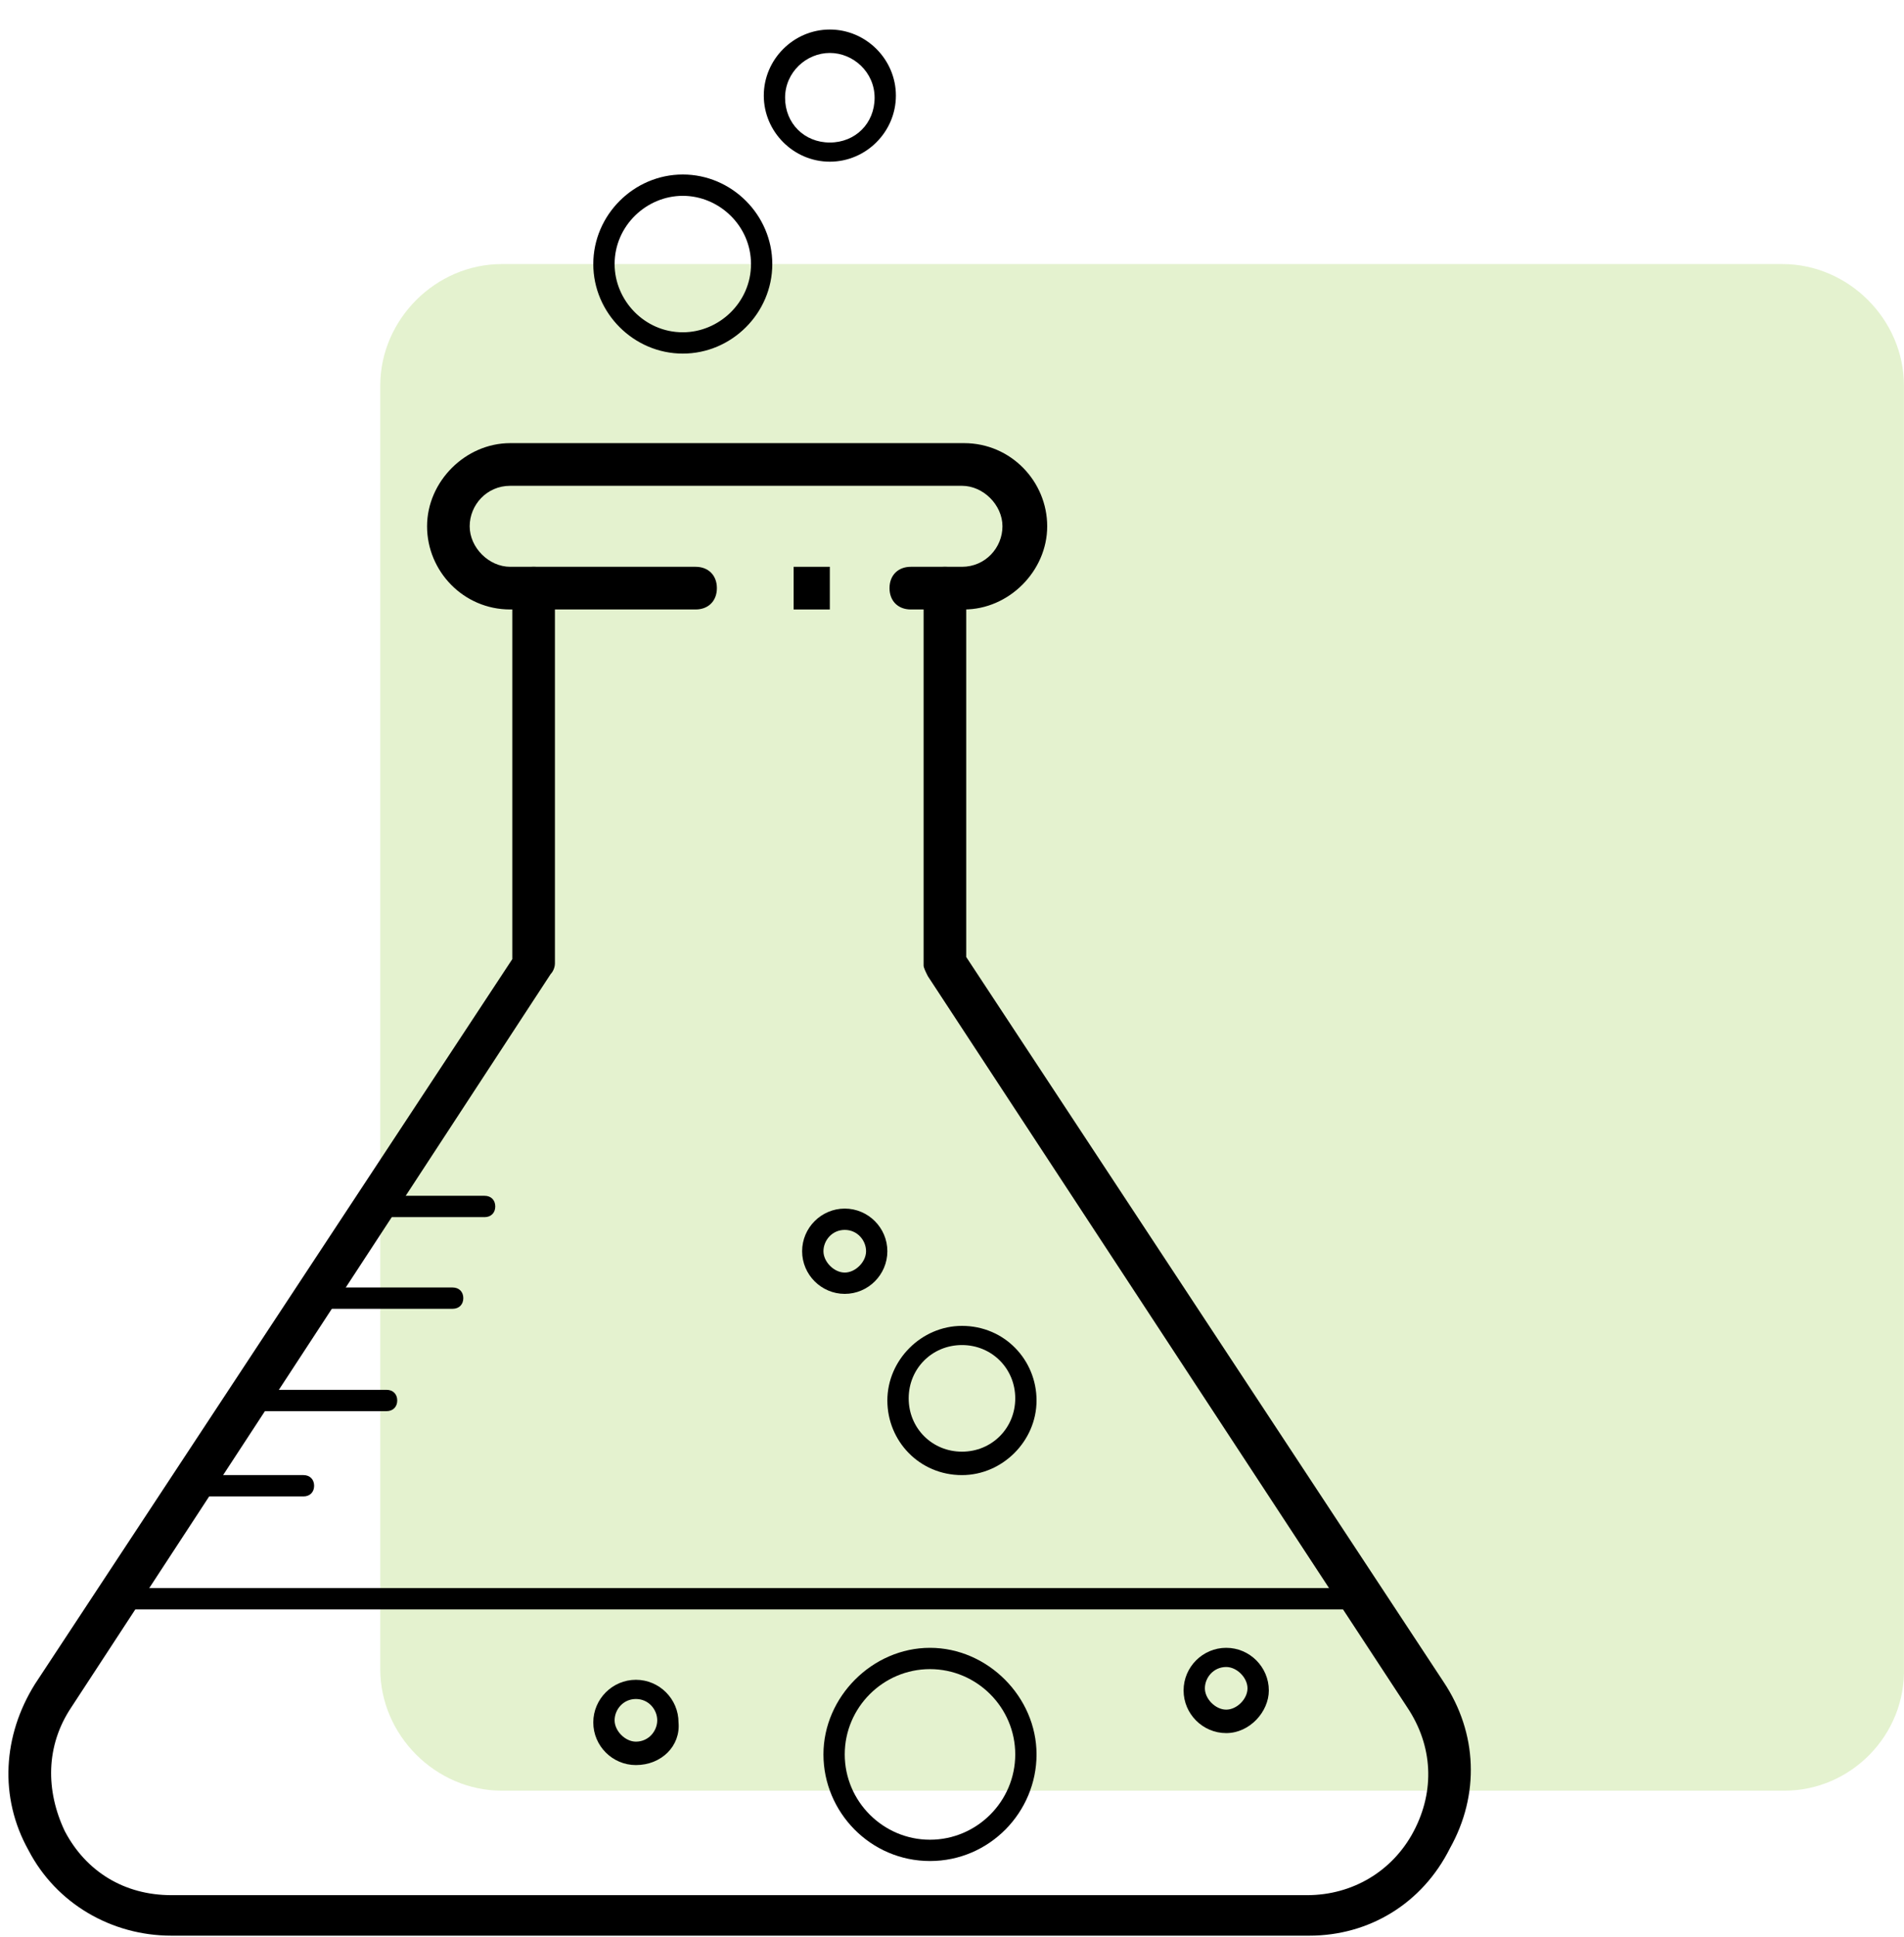
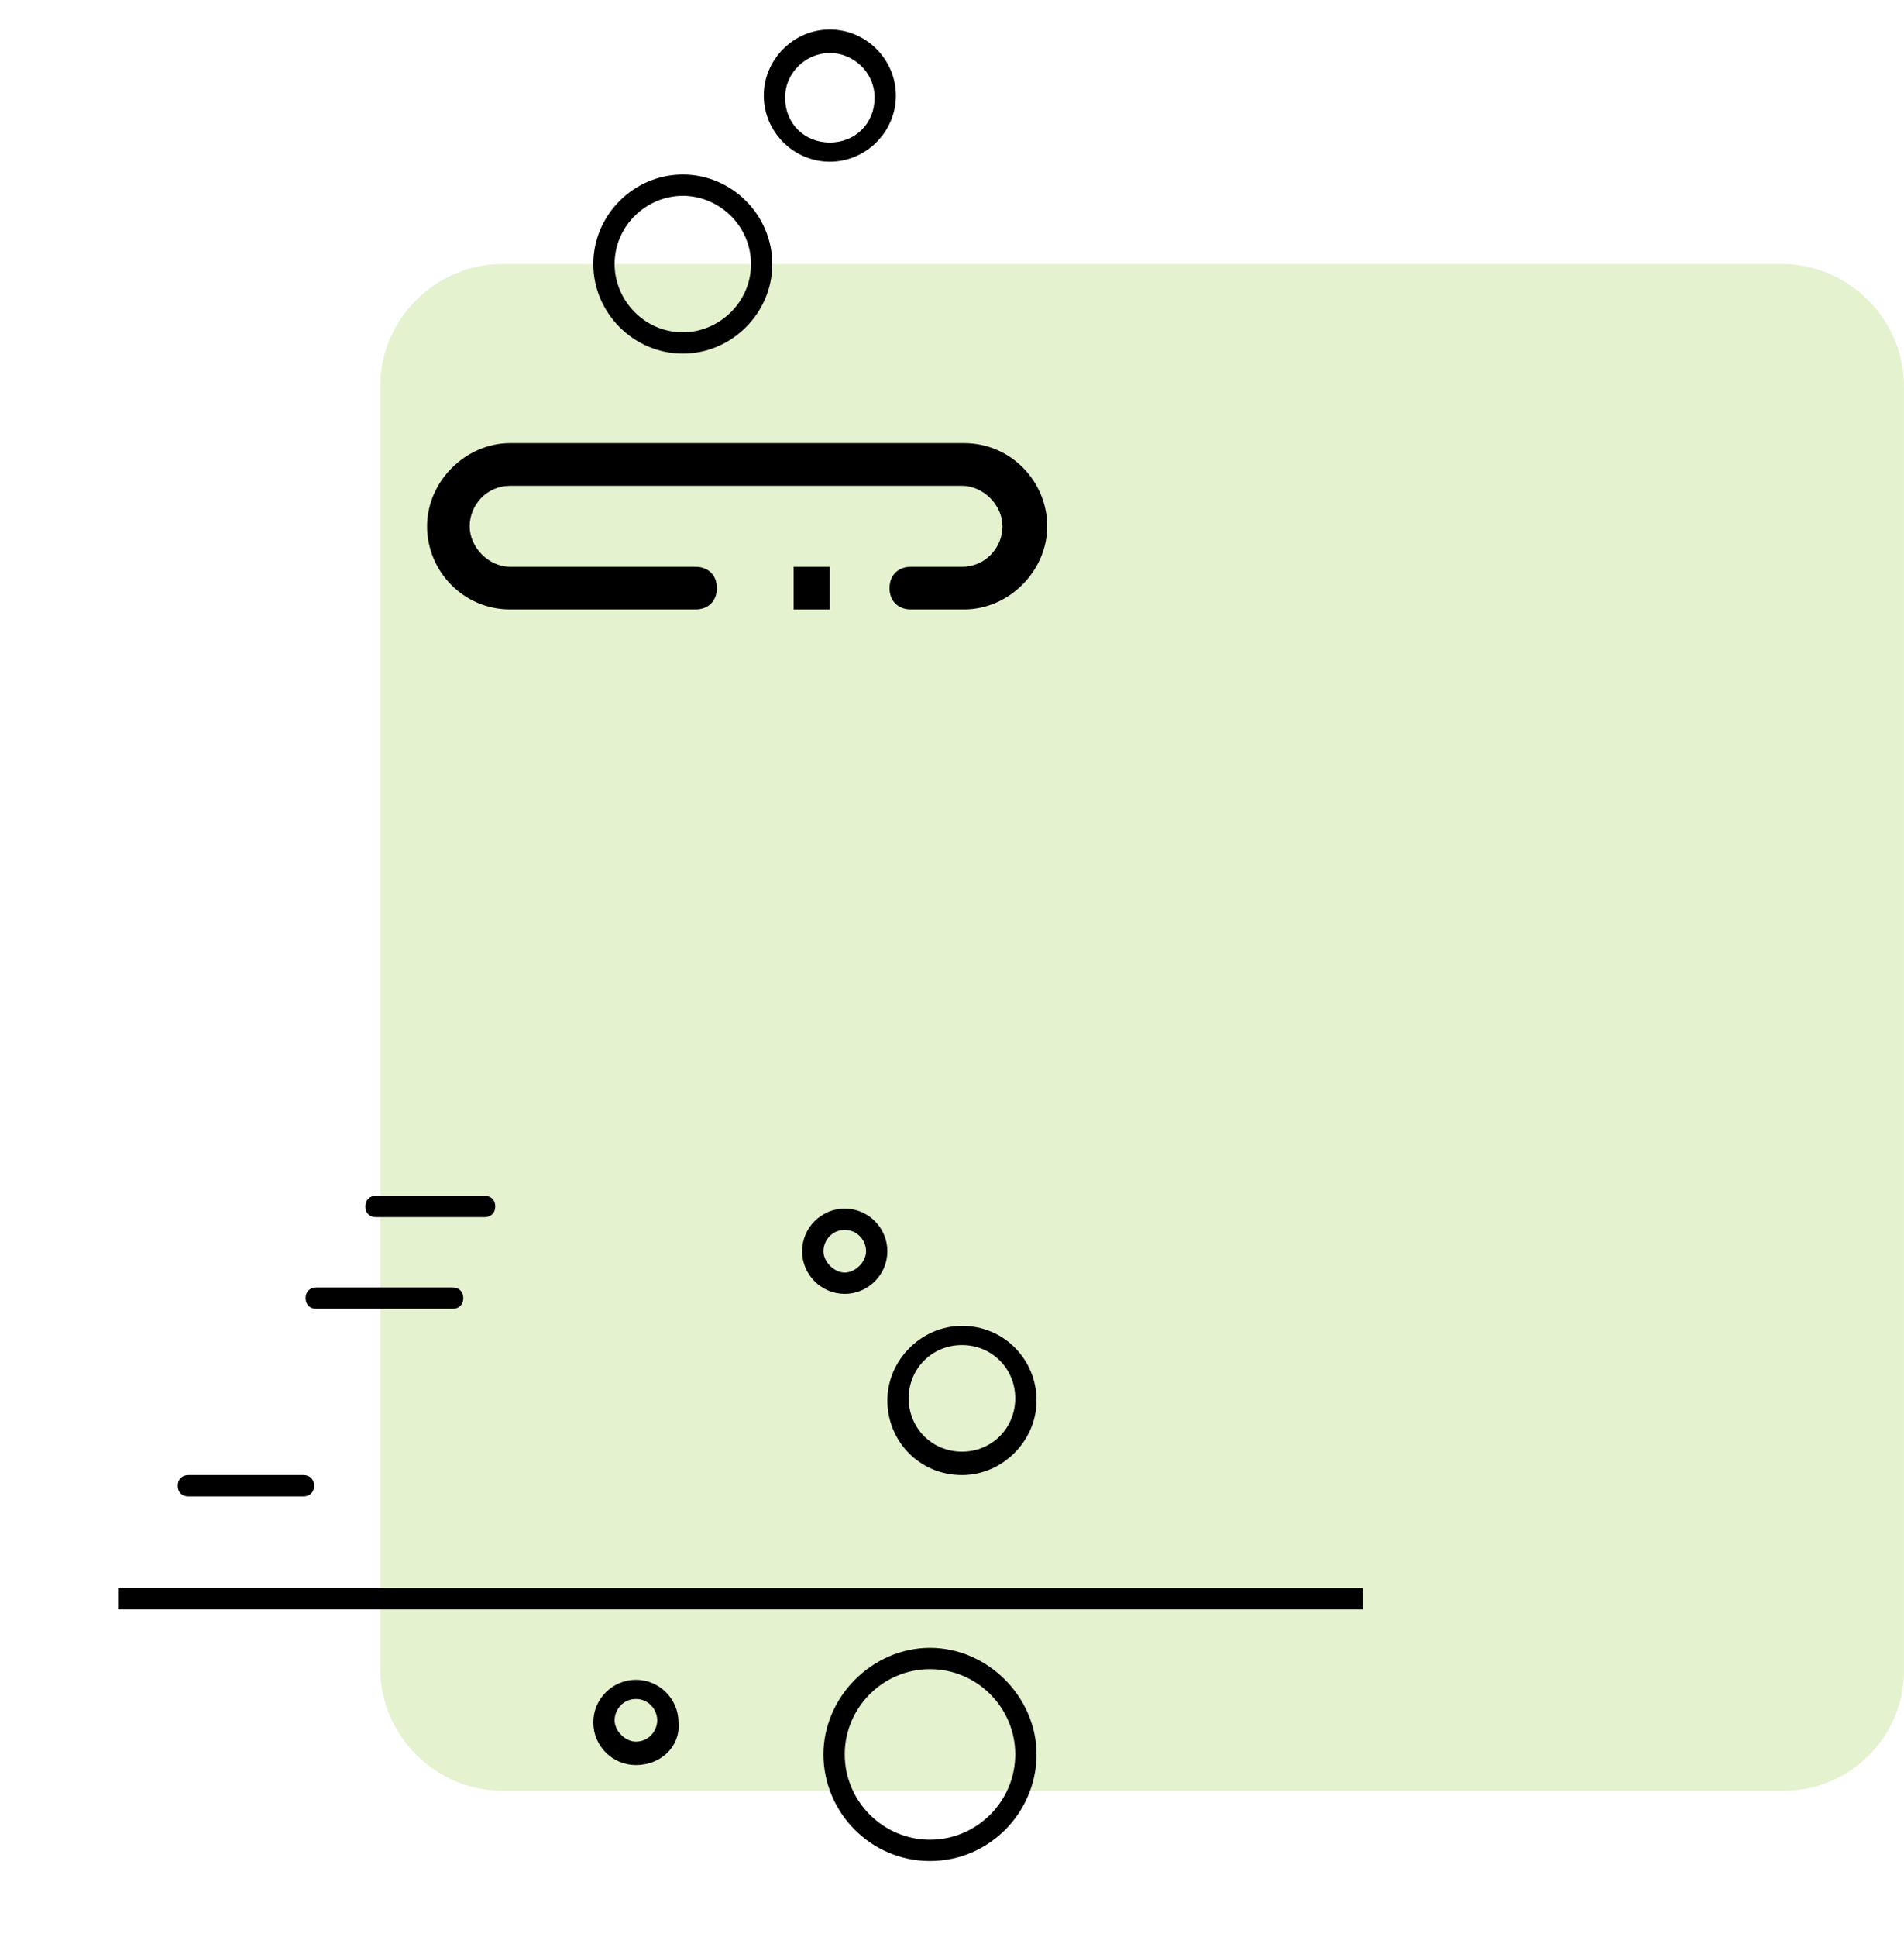
<svg xmlns="http://www.w3.org/2000/svg" width="60" height="61" viewBox="0 0 60 61" fill="none">
  <path opacity="0.25" d="M56.237 56.399H15.811C13.729 56.399 11.983 54.653 11.983 52.571V12.144C11.983 10.063 13.729 8.317 15.811 8.317H56.17C58.252 8.317 59.998 10.063 59.998 12.144V52.504C60.065 54.653 58.319 56.399 56.237 56.399Z" fill="#97CD43" />
  <path d="M26.15 17.852H25.009V19.196H26.15V17.852Z" fill="black" />
  <path d="M30.381 19.196H28.702C28.299 19.196 28.031 18.927 28.031 18.524C28.031 18.121 28.299 17.852 28.702 17.852H30.314C31.053 17.852 31.59 17.248 31.59 16.576C31.59 15.905 30.985 15.301 30.314 15.301H16.077C15.338 15.301 14.801 15.905 14.801 16.576C14.801 17.248 15.406 17.852 16.077 17.852H21.92C22.323 17.852 22.591 18.121 22.591 18.524C22.591 18.927 22.323 19.196 21.92 19.196H16.077C14.6 19.196 13.458 17.987 13.458 16.576C13.458 15.166 14.667 13.957 16.077 13.957H30.381C31.858 13.957 33 15.166 33 16.576C33 17.987 31.791 19.196 30.381 19.196Z" fill="black" />
-   <path d="M41.26 60.966H5.4C3.519 60.966 1.773 59.958 0.9 58.279C-0.04 56.601 0.094 54.653 1.102 53.041L16.144 30.209V18.524C16.144 18.121 16.413 17.852 16.816 17.852C17.219 17.852 17.487 18.121 17.487 18.524V30.343C17.487 30.478 17.42 30.612 17.353 30.679L2.243 53.78C1.437 54.989 1.437 56.399 2.042 57.675C2.713 58.951 3.922 59.69 5.4 59.69H41.193C42.603 59.69 43.879 58.951 44.551 57.675C45.222 56.399 45.155 54.989 44.349 53.78L29.239 30.746C29.172 30.612 29.105 30.478 29.105 30.41V18.524C29.105 18.121 29.374 17.852 29.777 17.852C30.18 17.852 30.448 18.121 30.448 18.524V30.142L45.491 52.974C46.565 54.586 46.632 56.533 45.692 58.212C44.819 59.958 43.14 60.966 41.26 60.966Z" fill="black" />
  <path d="M15.271 38.335H11.846C11.645 38.335 11.511 38.2 11.511 37.999C11.511 37.797 11.645 37.663 11.846 37.663H15.271C15.473 37.663 15.607 37.797 15.607 37.999C15.607 38.2 15.473 38.335 15.271 38.335Z" fill="black" />
  <path d="M14.264 41.222H9.966C9.765 41.222 9.63 41.088 9.63 40.887C9.63 40.685 9.765 40.551 9.966 40.551H14.264C14.465 40.551 14.6 40.685 14.6 40.887C14.6 41.088 14.465 41.222 14.264 41.222Z" fill="black" />
-   <path d="M12.182 44.446H7.75C7.549 44.446 7.414 44.311 7.414 44.11C7.414 43.908 7.549 43.774 7.75 43.774H12.182C12.384 43.774 12.518 43.908 12.518 44.11C12.518 44.311 12.384 44.446 12.182 44.446Z" fill="black" />
  <path d="M9.563 47.132H5.937C5.735 47.132 5.601 46.997 5.601 46.796C5.601 46.594 5.735 46.46 5.937 46.46H9.563C9.765 46.46 9.899 46.594 9.899 46.796C9.899 46.997 9.765 47.132 9.563 47.132Z" fill="black" />
  <path d="M26.62 40.752C25.882 40.752 25.277 40.148 25.277 39.409C25.277 38.67 25.882 38.066 26.62 38.066C27.359 38.066 27.963 38.67 27.963 39.409C27.963 40.148 27.359 40.752 26.62 40.752ZM26.62 38.737C26.217 38.737 25.949 39.073 25.949 39.409C25.949 39.745 26.285 40.081 26.62 40.081C26.956 40.081 27.292 39.745 27.292 39.409C27.292 39.073 27.023 38.737 26.62 38.737Z" fill="black" />
  <path d="M20.039 55.593C19.3 55.593 18.696 54.989 18.696 54.25C18.696 53.512 19.3 52.907 20.039 52.907C20.778 52.907 21.382 53.512 21.382 54.25C21.45 54.989 20.845 55.593 20.039 55.593ZM20.039 53.512C19.636 53.512 19.368 53.847 19.368 54.183C19.368 54.519 19.703 54.855 20.039 54.855C20.442 54.855 20.711 54.519 20.711 54.183C20.711 53.847 20.442 53.512 20.039 53.512Z" fill="black" />
-   <path d="M38.641 54.586C37.902 54.586 37.298 53.981 37.298 53.243C37.298 52.504 37.902 51.9 38.641 51.9C39.38 51.9 39.984 52.504 39.984 53.243C39.984 53.914 39.38 54.586 38.641 54.586ZM38.641 52.504C38.238 52.504 37.969 52.84 37.969 53.176C37.969 53.511 38.305 53.847 38.641 53.847C38.977 53.847 39.312 53.511 39.312 53.176C39.312 52.84 38.977 52.504 38.641 52.504Z" fill="black" />
  <path d="M30.314 46.46C28.971 46.46 27.963 45.386 27.963 44.11C27.963 42.834 29.038 41.76 30.314 41.76C31.657 41.76 32.664 42.834 32.664 44.11C32.664 45.386 31.59 46.46 30.314 46.46ZM30.314 42.364C29.374 42.364 28.635 43.103 28.635 44.043C28.635 44.983 29.374 45.722 30.314 45.722C31.254 45.722 31.993 44.983 31.993 44.043C31.993 43.103 31.254 42.364 30.314 42.364Z" fill="black" />
  <path d="M29.306 58.615C27.426 58.615 25.949 57.071 25.949 55.257C25.949 53.444 27.493 51.9 29.306 51.9C31.12 51.9 32.664 53.444 32.664 55.257C32.664 57.071 31.187 58.615 29.306 58.615ZM29.306 52.571C27.829 52.571 26.62 53.78 26.62 55.257C26.62 56.735 27.829 57.944 29.306 57.944C30.784 57.944 31.993 56.735 31.993 55.257C31.993 53.78 30.784 52.571 29.306 52.571Z" fill="black" />
  <path d="M21.517 11.137C19.972 11.137 18.696 9.861 18.696 8.317C18.696 6.772 19.972 5.496 21.517 5.496C23.061 5.496 24.337 6.772 24.337 8.317C24.337 9.861 23.061 11.137 21.517 11.137ZM21.517 6.168C20.375 6.168 19.368 7.108 19.368 8.317C19.368 9.458 20.308 10.466 21.517 10.466C22.658 10.466 23.666 9.525 23.666 8.317C23.666 7.108 22.658 6.168 21.517 6.168Z" fill="black" />
  <path d="M26.15 5.093C25.009 5.093 24.069 4.153 24.069 3.011C24.069 1.87 25.009 0.93 26.15 0.93C27.292 0.93 28.232 1.87 28.232 3.011C28.232 4.153 27.292 5.093 26.15 5.093ZM26.15 1.668C25.412 1.668 24.74 2.273 24.74 3.079C24.74 3.884 25.344 4.489 26.15 4.489C26.956 4.489 27.561 3.884 27.561 3.079C27.561 2.273 26.889 1.668 26.15 1.668Z" fill="black" />
  <path d="M3.721 50.355H42.939" stroke="black" stroke-width="0.672" stroke-miterlimit="10" />
</svg>